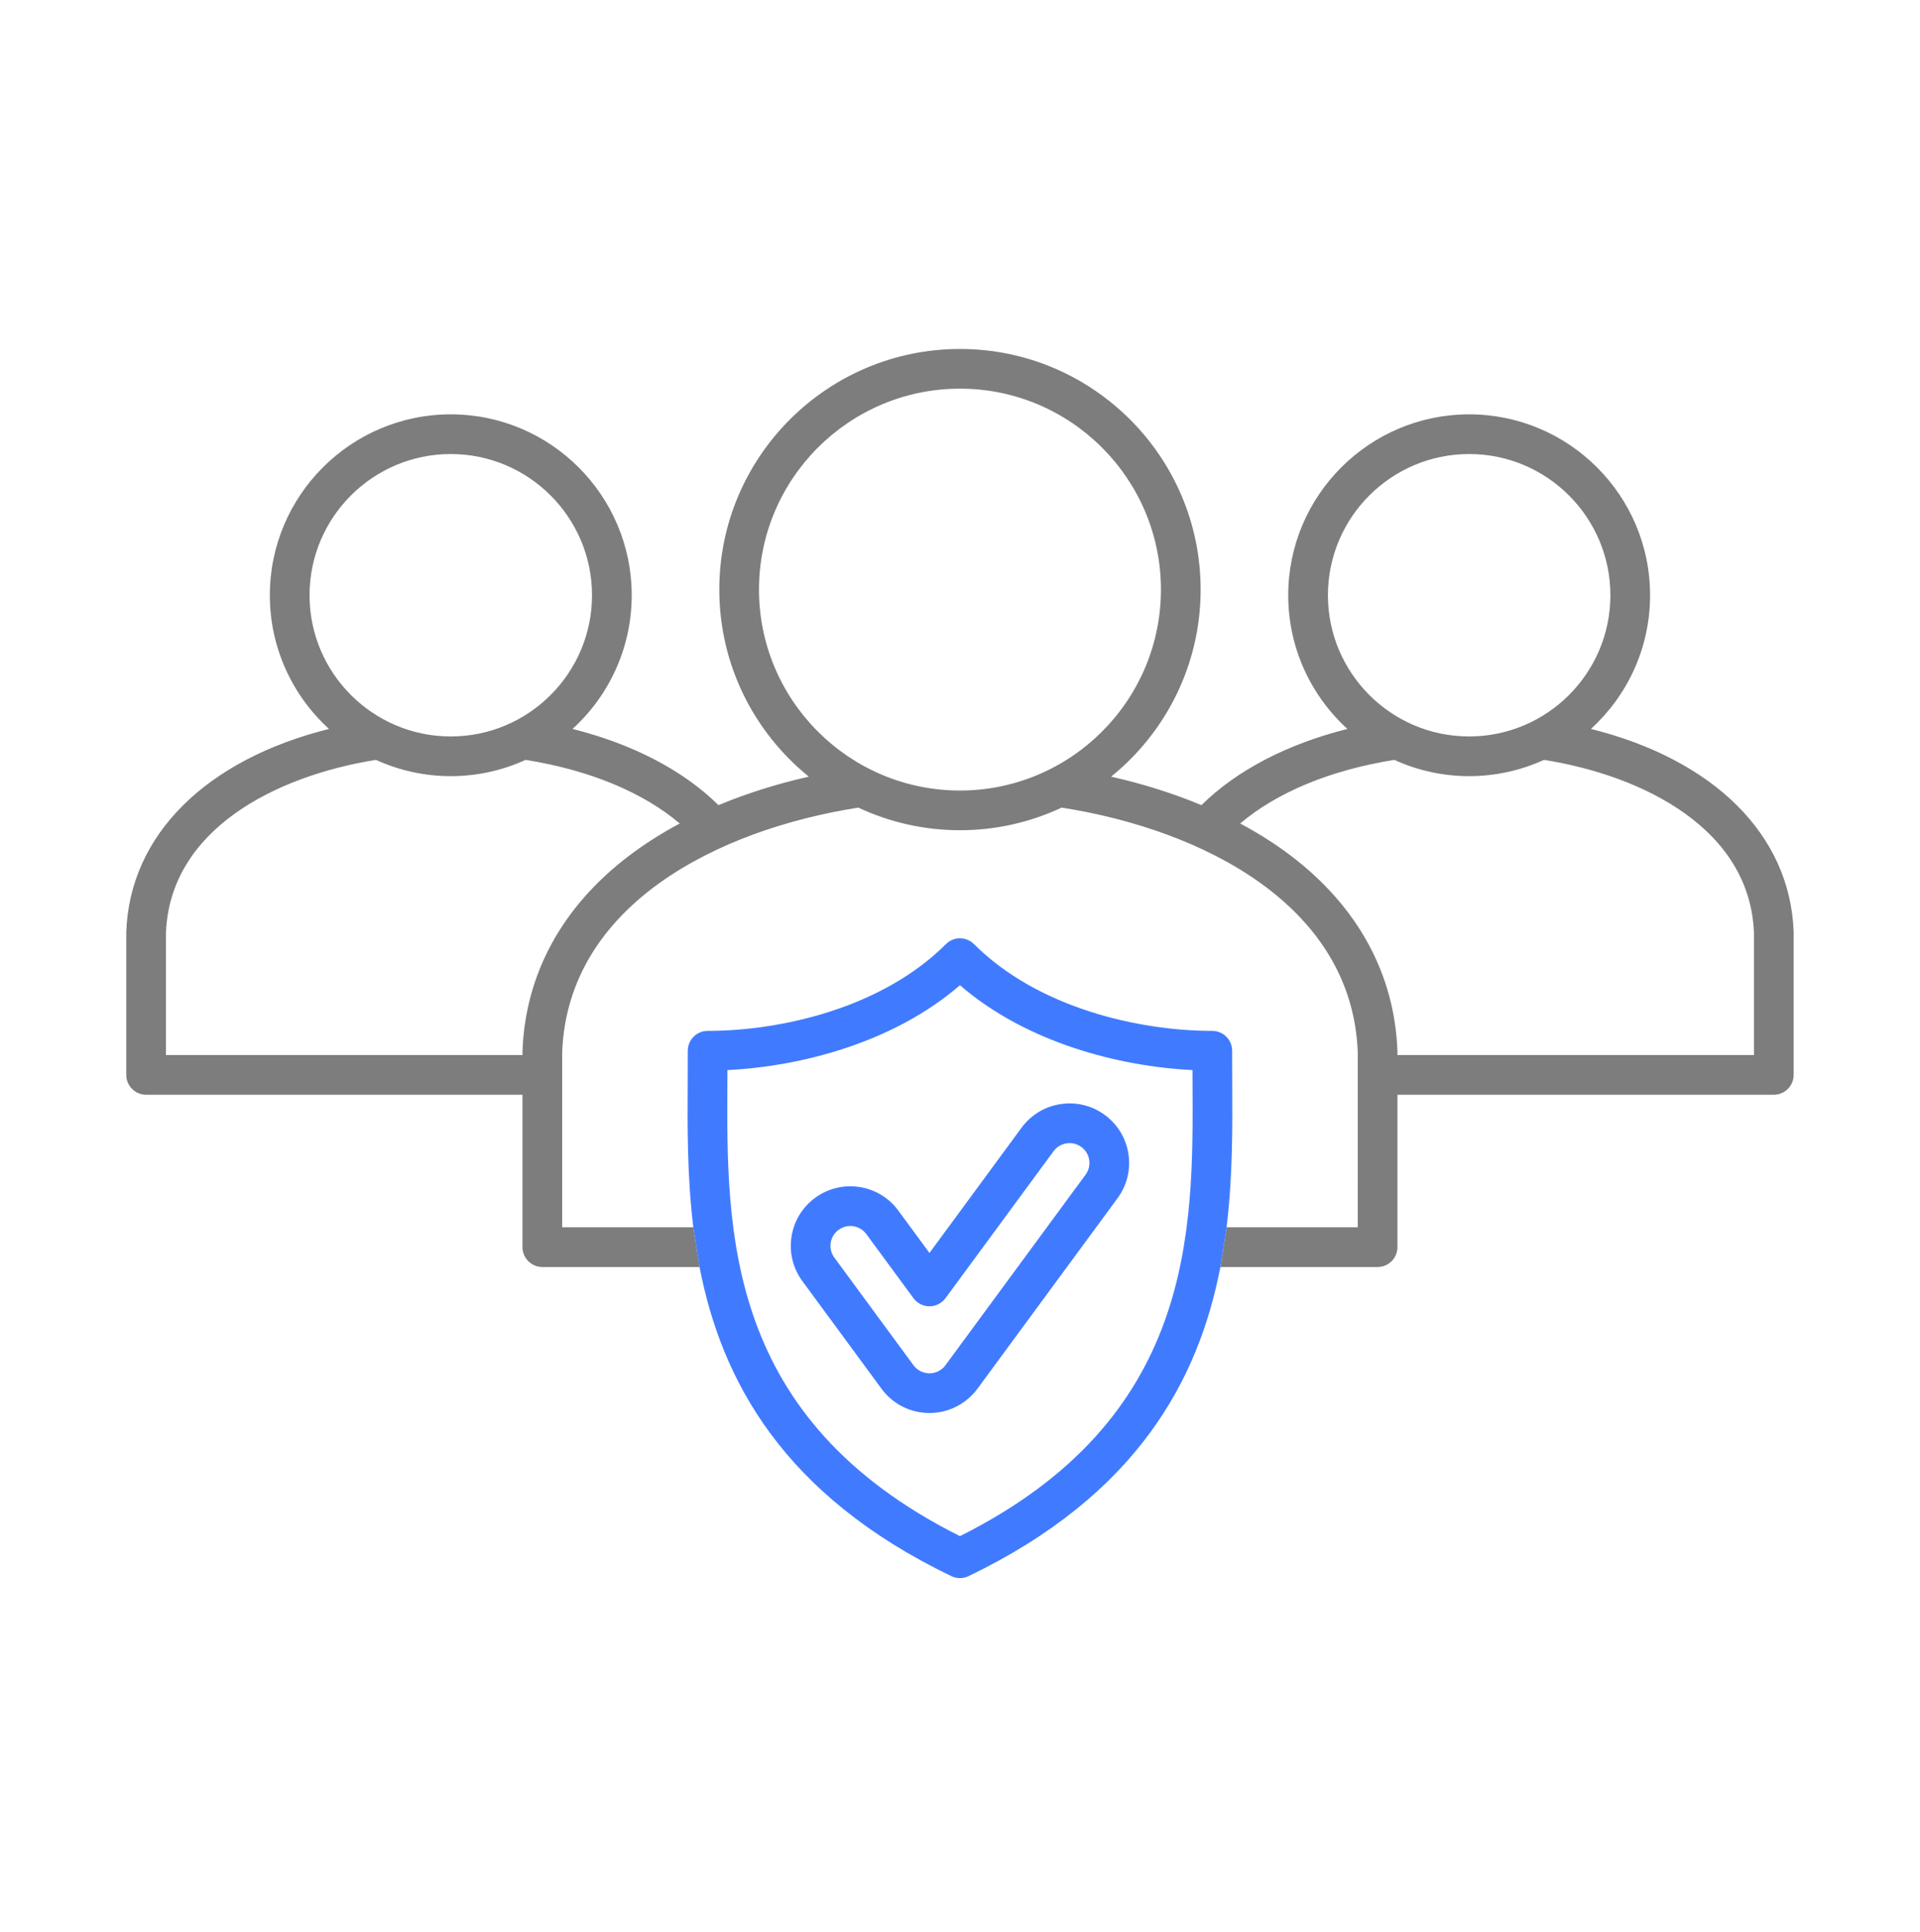
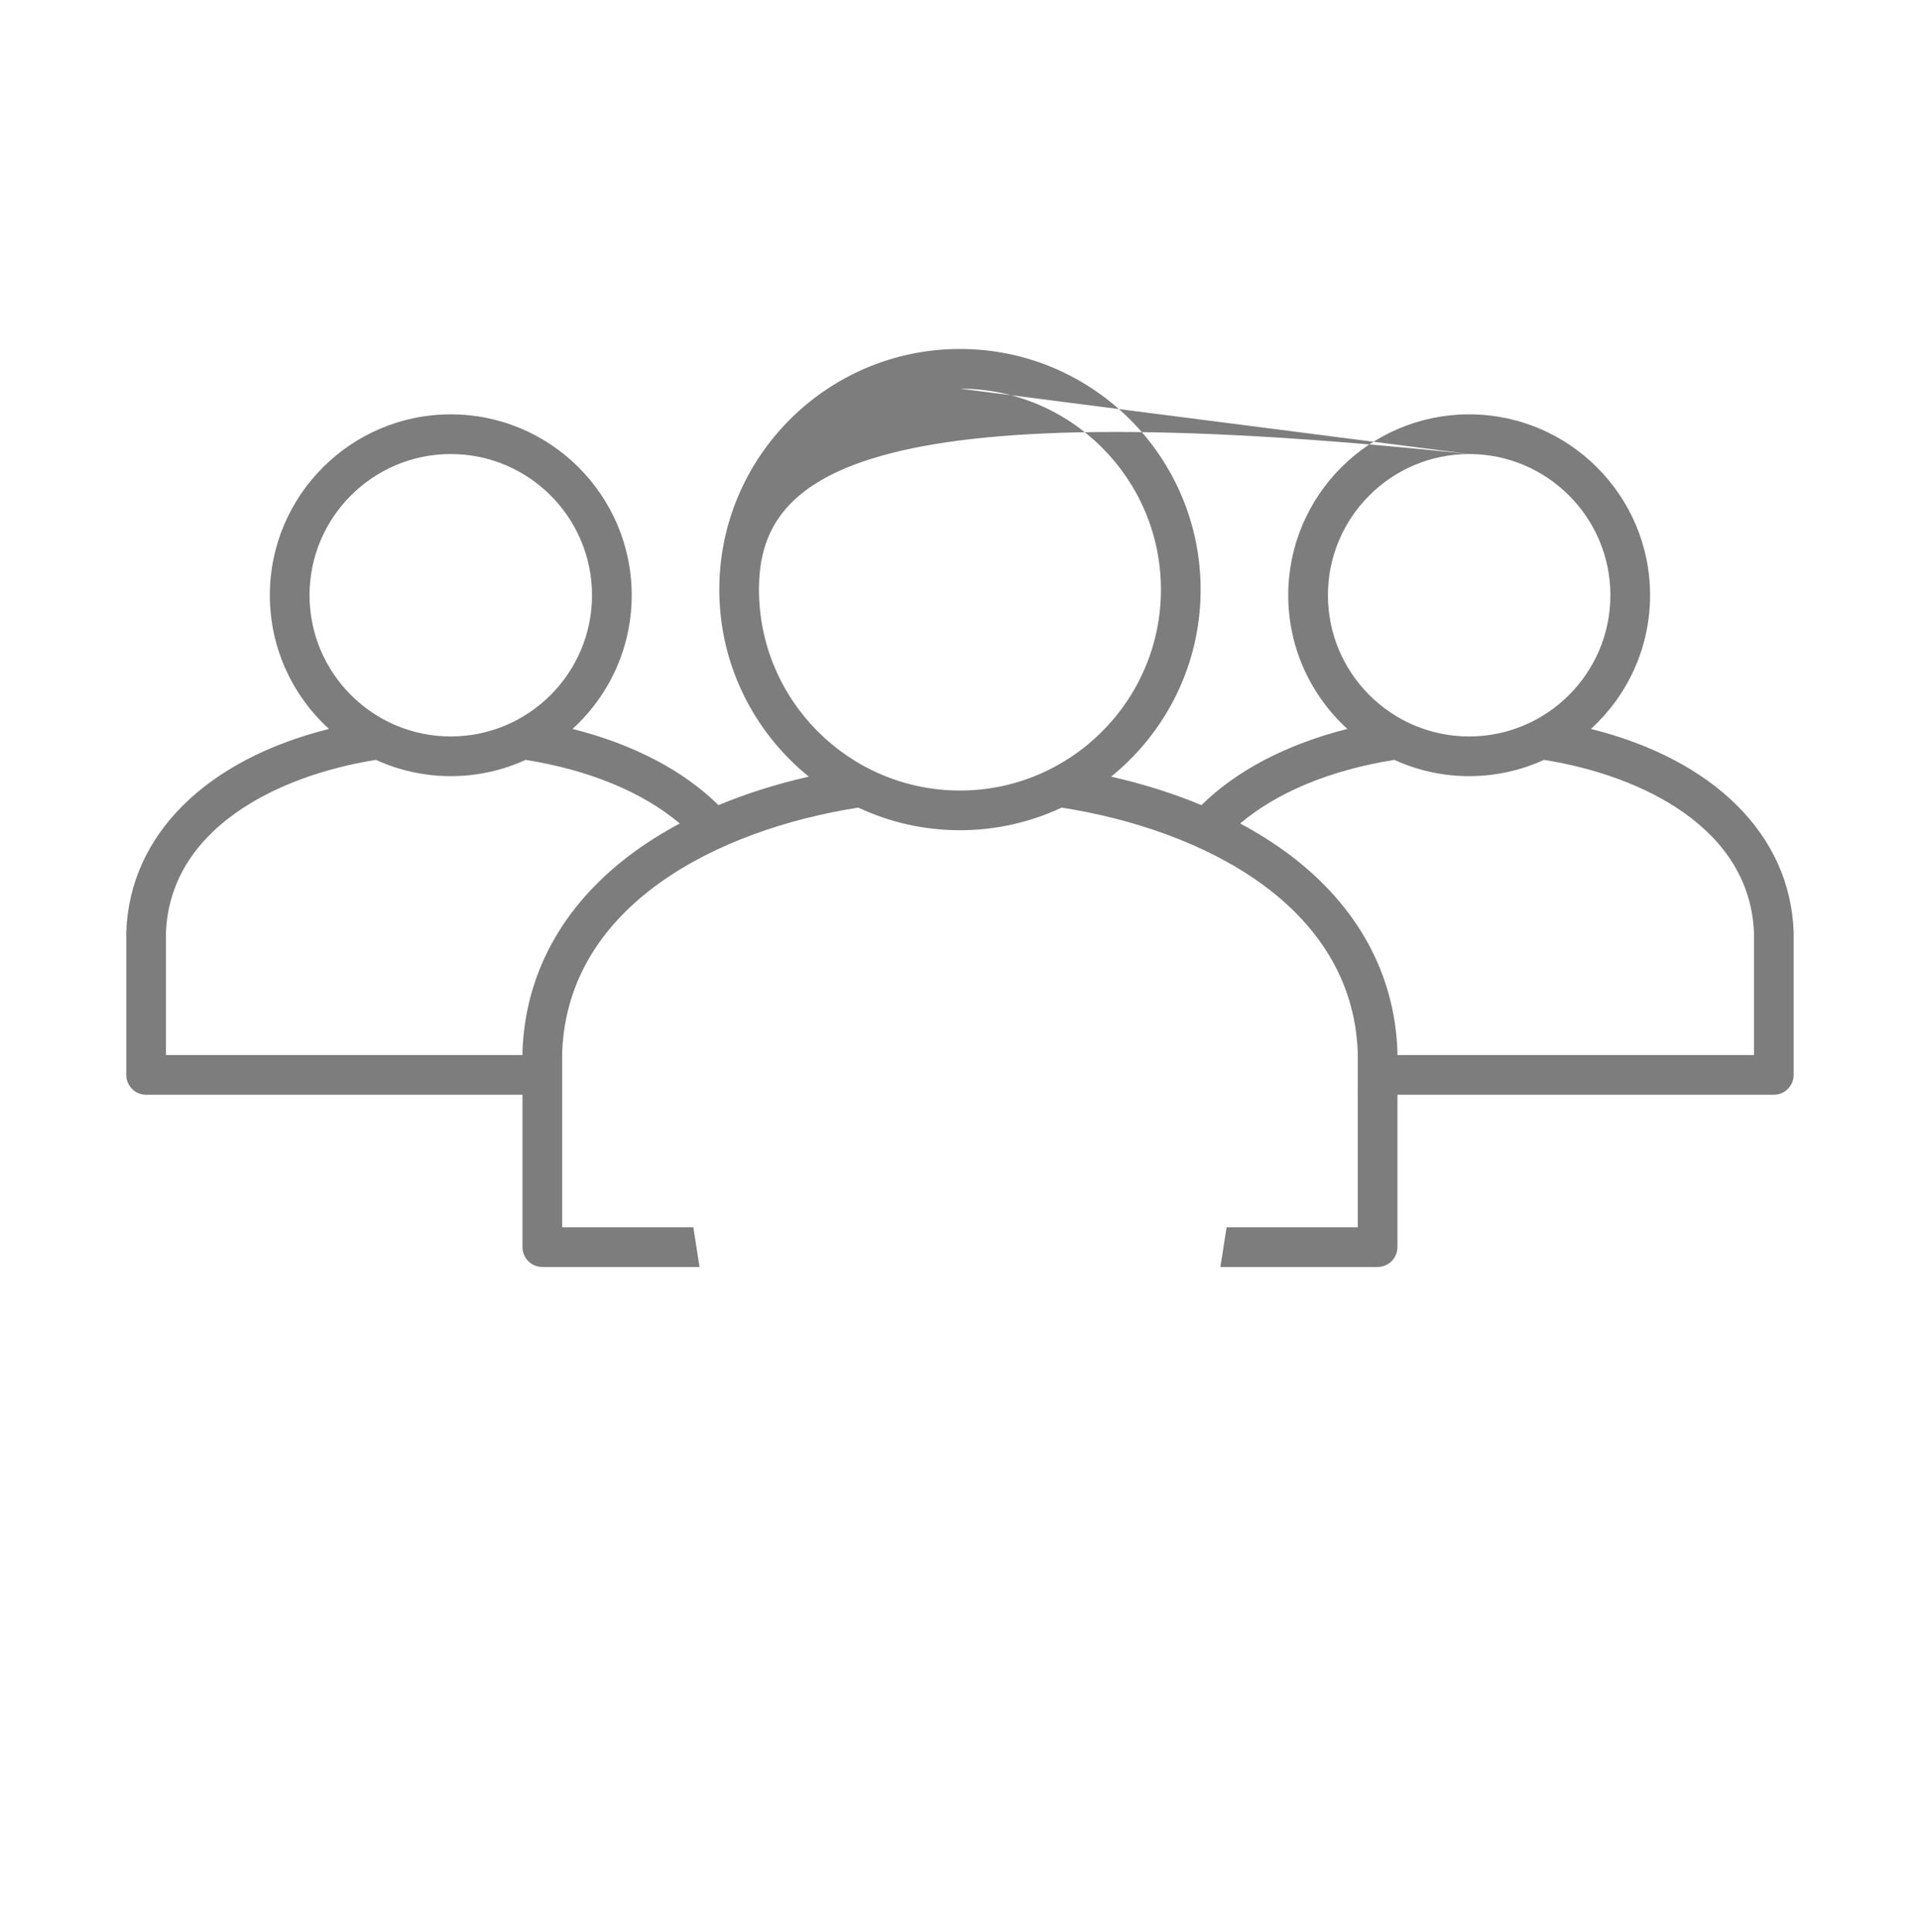
<svg xmlns="http://www.w3.org/2000/svg" width="152" height="153" viewBox="0 0 152 153" fill="none">
-   <path fill-rule="evenodd" clip-rule="evenodd" d="M141.997 73.772C141.717 66.088 135.668 60.145 125.948 57.715C128.824 55.094 130.632 51.319 130.632 47.13C130.632 39.232 124.206 32.807 116.308 32.807C108.41 32.807 101.985 39.232 101.985 47.13C101.985 51.32 103.793 55.094 106.669 57.716C101.896 58.916 97.904 60.996 95.114 63.75C92.904 62.827 90.51 62.07 87.964 61.494C92.282 57.998 95.05 52.658 95.05 46.683C95.05 36.177 86.503 27.63 75.997 27.63C65.492 27.63 56.945 36.177 56.945 46.683C56.945 52.658 59.712 57.998 64.031 61.494C61.484 62.07 59.09 62.827 56.88 63.75C54.091 60.996 50.098 58.917 45.325 57.716C48.202 55.094 50.01 51.32 50.01 47.131C50.01 39.233 43.584 32.807 35.686 32.807C27.788 32.807 21.362 39.233 21.362 47.131C21.362 51.32 23.17 55.094 26.046 57.716C16.327 60.146 10.278 66.088 9.997 73.772C9.996 73.791 9.996 73.811 9.996 73.83V85.109C9.996 85.977 10.7 86.681 11.568 86.681H41.363V98.746C41.363 99.614 42.067 100.318 42.934 100.318H55.38L54.889 97.174H44.506V83.312C44.95 71.653 56.816 65.686 67.949 63.946C70.396 65.092 73.122 65.736 75.998 65.736C78.873 65.736 81.6 65.092 84.047 63.946C95.179 65.686 107.045 71.653 107.489 83.312L107.488 97.174H97.106L96.615 100.318H109.06C109.927 100.318 110.631 99.614 110.631 98.746V86.681H140.427C141.294 86.681 141.998 85.977 141.998 85.109V73.83C141.998 73.811 141.998 73.791 141.997 73.772ZM116.308 35.95C110.143 35.95 105.128 40.965 105.128 47.13C105.128 53.295 110.143 58.311 116.308 58.311C122.473 58.311 127.489 53.295 127.489 47.13C127.489 40.965 122.473 35.95 116.308 35.95ZM75.997 30.773C67.225 30.773 60.087 37.91 60.087 46.683C60.087 55.456 67.225 62.593 75.997 62.593C84.77 62.593 91.907 55.456 91.907 46.683C91.907 37.91 84.77 30.773 75.997 30.773ZM35.686 35.95C29.521 35.95 24.505 40.965 24.505 47.13C24.505 53.295 29.521 58.311 35.686 58.311C41.851 58.311 46.867 53.295 46.867 47.13C46.867 40.965 41.852 35.95 35.686 35.95ZM41.363 83.283C41.363 83.264 41.363 83.245 41.364 83.225C41.586 77.133 44.497 71.789 49.783 67.769C51.013 66.834 52.363 65.979 53.813 65.203C50.886 62.725 46.649 60.967 41.61 60.166C39.803 60.991 37.8 61.454 35.686 61.454C33.573 61.454 31.566 60.99 29.759 60.165C21.844 61.431 13.456 65.659 13.139 73.859V83.538H41.363V83.283ZM110.631 83.538H138.855L138.855 73.859C138.538 65.659 130.151 61.431 122.236 60.165C120.428 60.99 118.42 61.454 116.308 61.454C114.196 61.454 112.191 60.991 110.384 60.166C105.345 60.967 101.108 62.724 98.181 65.203C99.631 65.978 100.981 66.834 102.211 67.769C107.497 71.789 110.408 77.133 110.63 83.225C110.631 83.245 110.631 83.264 110.631 83.283V83.538Z" fill="#7D7D7D" />
-   <path fill-rule="evenodd" clip-rule="evenodd" d="M55.379 100.318C57.108 109.242 61.941 118.354 75.314 124.797C75.53 124.901 75.763 124.953 75.996 124.953C76.23 124.953 76.463 124.901 76.678 124.797C90.052 118.354 94.885 109.242 96.614 100.318L97.105 97.174C97.594 93.146 97.572 89.227 97.551 85.686C97.546 84.836 97.541 84.006 97.544 83.2C97.545 82.782 97.38 82.382 97.085 82.085C96.791 81.79 96.39 81.624 95.972 81.624C90.174 81.624 82.173 79.819 77.108 74.754C76.494 74.14 75.499 74.14 74.886 74.754C69.82 79.819 61.819 81.624 56.021 81.624C55.603 81.624 55.203 81.79 54.908 82.085C54.613 82.381 54.448 82.782 54.449 83.2C54.452 83.994 54.447 84.811 54.442 85.647L54.442 85.686C54.421 89.227 54.399 93.147 54.888 97.174L55.379 100.318ZM57.584 85.705C57.515 97.584 57.429 112.332 75.996 121.63C94.564 112.332 94.478 97.583 94.408 85.705C94.406 85.376 94.404 85.05 94.403 84.727C88.578 84.44 81.249 82.549 75.996 78.009C70.745 82.549 63.415 84.44 57.59 84.727C57.588 85.05 57.587 85.376 57.584 85.705Z" fill="#407BFF" />
-   <path fill-rule="evenodd" clip-rule="evenodd" d="M87.461 88.279C86.446 87.534 85.201 87.23 83.956 87.422C82.711 87.613 81.616 88.278 80.873 89.292L73.583 99.207L71.121 95.858C70.377 94.842 69.281 94.177 68.037 93.985C66.792 93.794 65.547 94.098 64.532 94.842C63.516 95.586 62.851 96.682 62.66 97.927C62.468 99.171 62.772 100.416 63.517 101.431L63.518 101.433L69.781 109.952C70.526 110.968 71.621 111.633 72.865 111.825C73.109 111.862 73.352 111.88 73.593 111.88C74.588 111.88 75.553 111.566 76.371 110.967C76.783 110.665 77.141 110.301 77.434 109.886L88.476 94.868C89.221 93.852 89.525 92.608 89.333 91.363C89.141 90.118 88.476 89.023 87.461 88.279ZM74.892 108.038L85.943 93.008C86.189 92.671 86.291 92.257 86.227 91.842C86.163 91.427 85.942 91.062 85.603 90.814C85.265 90.566 84.85 90.465 84.435 90.528C84.02 90.592 83.655 90.814 83.407 91.152L74.85 102.791C74.553 103.194 74.083 103.431 73.583 103.431C73.084 103.431 72.614 103.194 72.317 102.791L68.588 97.718C68.338 97.377 67.973 97.156 67.558 97.092C67.143 97.027 66.728 97.129 66.39 97.377C66.051 97.625 65.829 97.99 65.765 98.405C65.701 98.82 65.803 99.234 66.051 99.573L72.314 108.093C72.828 108.793 73.814 108.945 74.513 108.433C74.653 108.33 74.773 108.207 74.871 108.067L74.892 108.038Z" fill="#407BFF" />
+   <path fill-rule="evenodd" clip-rule="evenodd" d="M141.997 73.772C141.717 66.088 135.668 60.145 125.948 57.715C128.824 55.094 130.632 51.319 130.632 47.13C130.632 39.232 124.206 32.807 116.308 32.807C108.41 32.807 101.985 39.232 101.985 47.13C101.985 51.32 103.793 55.094 106.669 57.716C101.896 58.916 97.904 60.996 95.114 63.75C92.904 62.827 90.51 62.07 87.964 61.494C92.282 57.998 95.05 52.658 95.05 46.683C95.05 36.177 86.503 27.63 75.997 27.63C65.492 27.63 56.945 36.177 56.945 46.683C56.945 52.658 59.712 57.998 64.031 61.494C61.484 62.07 59.09 62.827 56.88 63.75C54.091 60.996 50.098 58.917 45.325 57.716C48.202 55.094 50.01 51.32 50.01 47.131C50.01 39.233 43.584 32.807 35.686 32.807C27.788 32.807 21.362 39.233 21.362 47.131C21.362 51.32 23.17 55.094 26.046 57.716C16.327 60.146 10.278 66.088 9.997 73.772C9.996 73.791 9.996 73.811 9.996 73.83V85.109C9.996 85.977 10.7 86.681 11.568 86.681H41.363V98.746C41.363 99.614 42.067 100.318 42.934 100.318H55.38L54.889 97.174H44.506V83.312C44.95 71.653 56.816 65.686 67.949 63.946C70.396 65.092 73.122 65.736 75.998 65.736C78.873 65.736 81.6 65.092 84.047 63.946C95.179 65.686 107.045 71.653 107.489 83.312L107.488 97.174H97.106L96.615 100.318H109.06C109.927 100.318 110.631 99.614 110.631 98.746V86.681H140.427C141.294 86.681 141.998 85.977 141.998 85.109V73.83C141.998 73.811 141.998 73.791 141.997 73.772ZM116.308 35.95C110.143 35.95 105.128 40.965 105.128 47.13C105.128 53.295 110.143 58.311 116.308 58.311C122.473 58.311 127.489 53.295 127.489 47.13C127.489 40.965 122.473 35.95 116.308 35.95ZC67.225 30.773 60.087 37.91 60.087 46.683C60.087 55.456 67.225 62.593 75.997 62.593C84.77 62.593 91.907 55.456 91.907 46.683C91.907 37.91 84.77 30.773 75.997 30.773ZM35.686 35.95C29.521 35.95 24.505 40.965 24.505 47.13C24.505 53.295 29.521 58.311 35.686 58.311C41.851 58.311 46.867 53.295 46.867 47.13C46.867 40.965 41.852 35.95 35.686 35.95ZM41.363 83.283C41.363 83.264 41.363 83.245 41.364 83.225C41.586 77.133 44.497 71.789 49.783 67.769C51.013 66.834 52.363 65.979 53.813 65.203C50.886 62.725 46.649 60.967 41.61 60.166C39.803 60.991 37.8 61.454 35.686 61.454C33.573 61.454 31.566 60.99 29.759 60.165C21.844 61.431 13.456 65.659 13.139 73.859V83.538H41.363V83.283ZM110.631 83.538H138.855L138.855 73.859C138.538 65.659 130.151 61.431 122.236 60.165C120.428 60.99 118.42 61.454 116.308 61.454C114.196 61.454 112.191 60.991 110.384 60.166C105.345 60.967 101.108 62.724 98.181 65.203C99.631 65.978 100.981 66.834 102.211 67.769C107.497 71.789 110.408 77.133 110.63 83.225C110.631 83.245 110.631 83.264 110.631 83.283V83.538Z" fill="#7D7D7D" />
</svg>